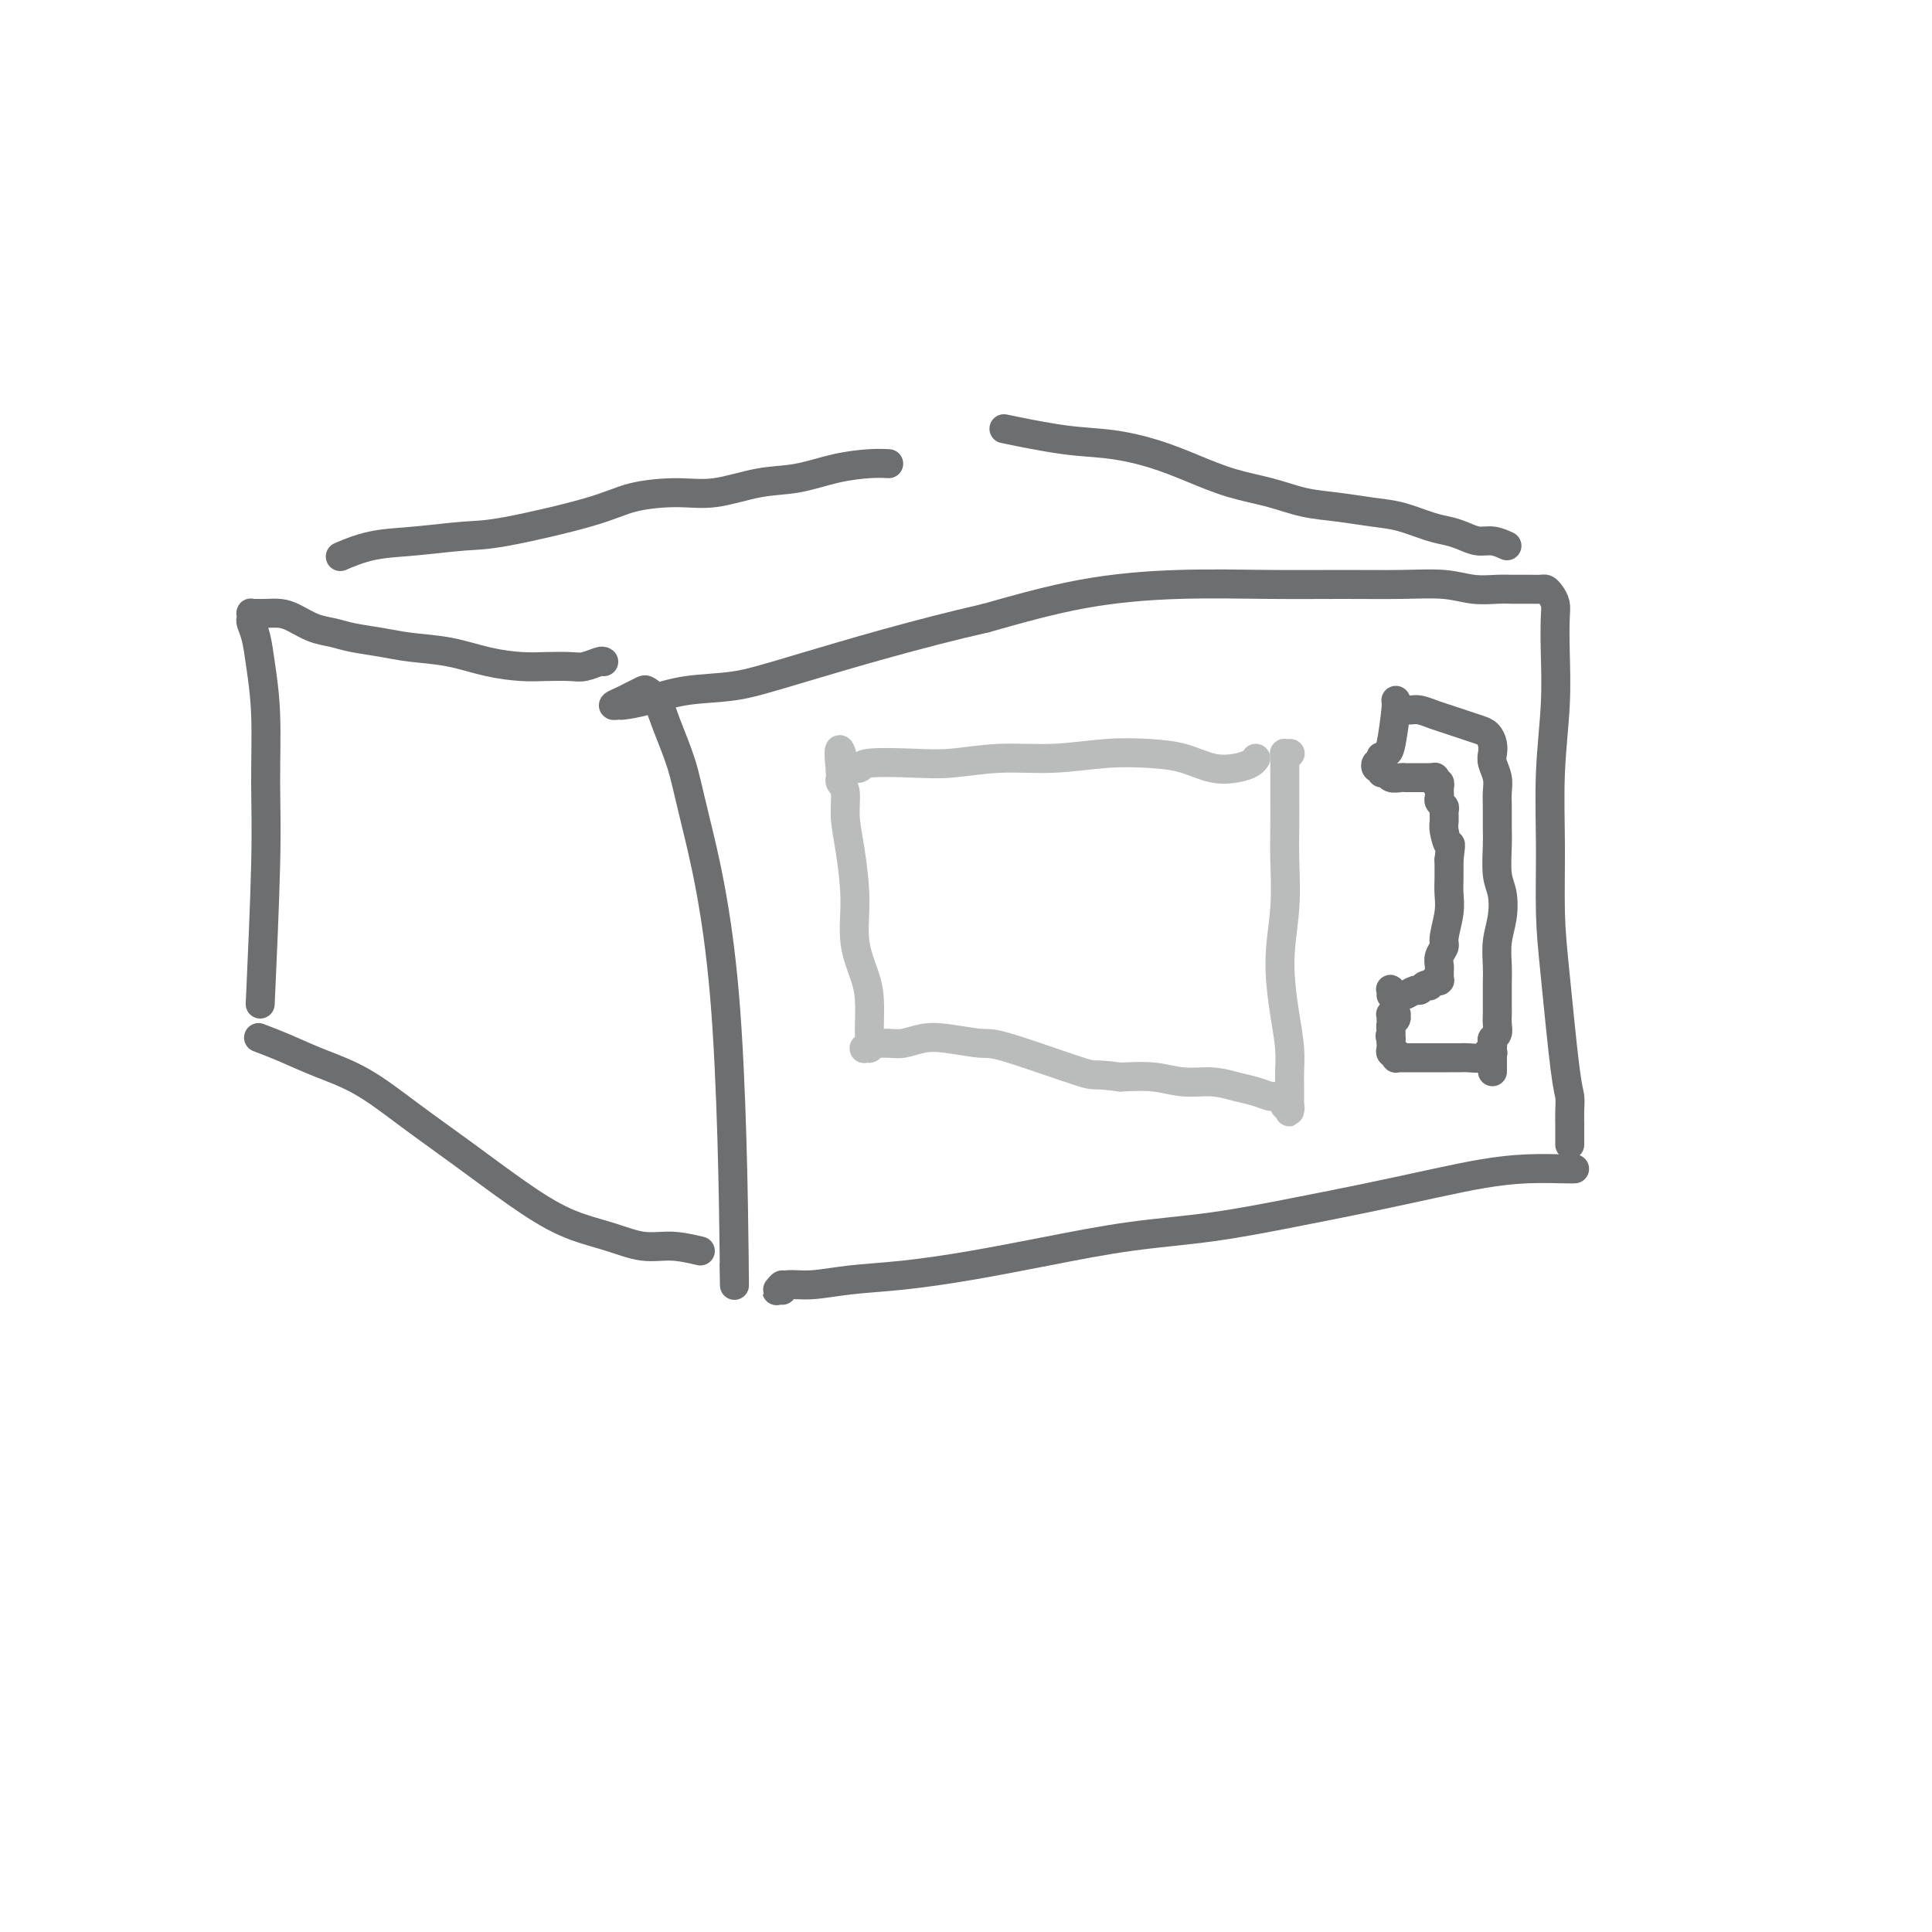
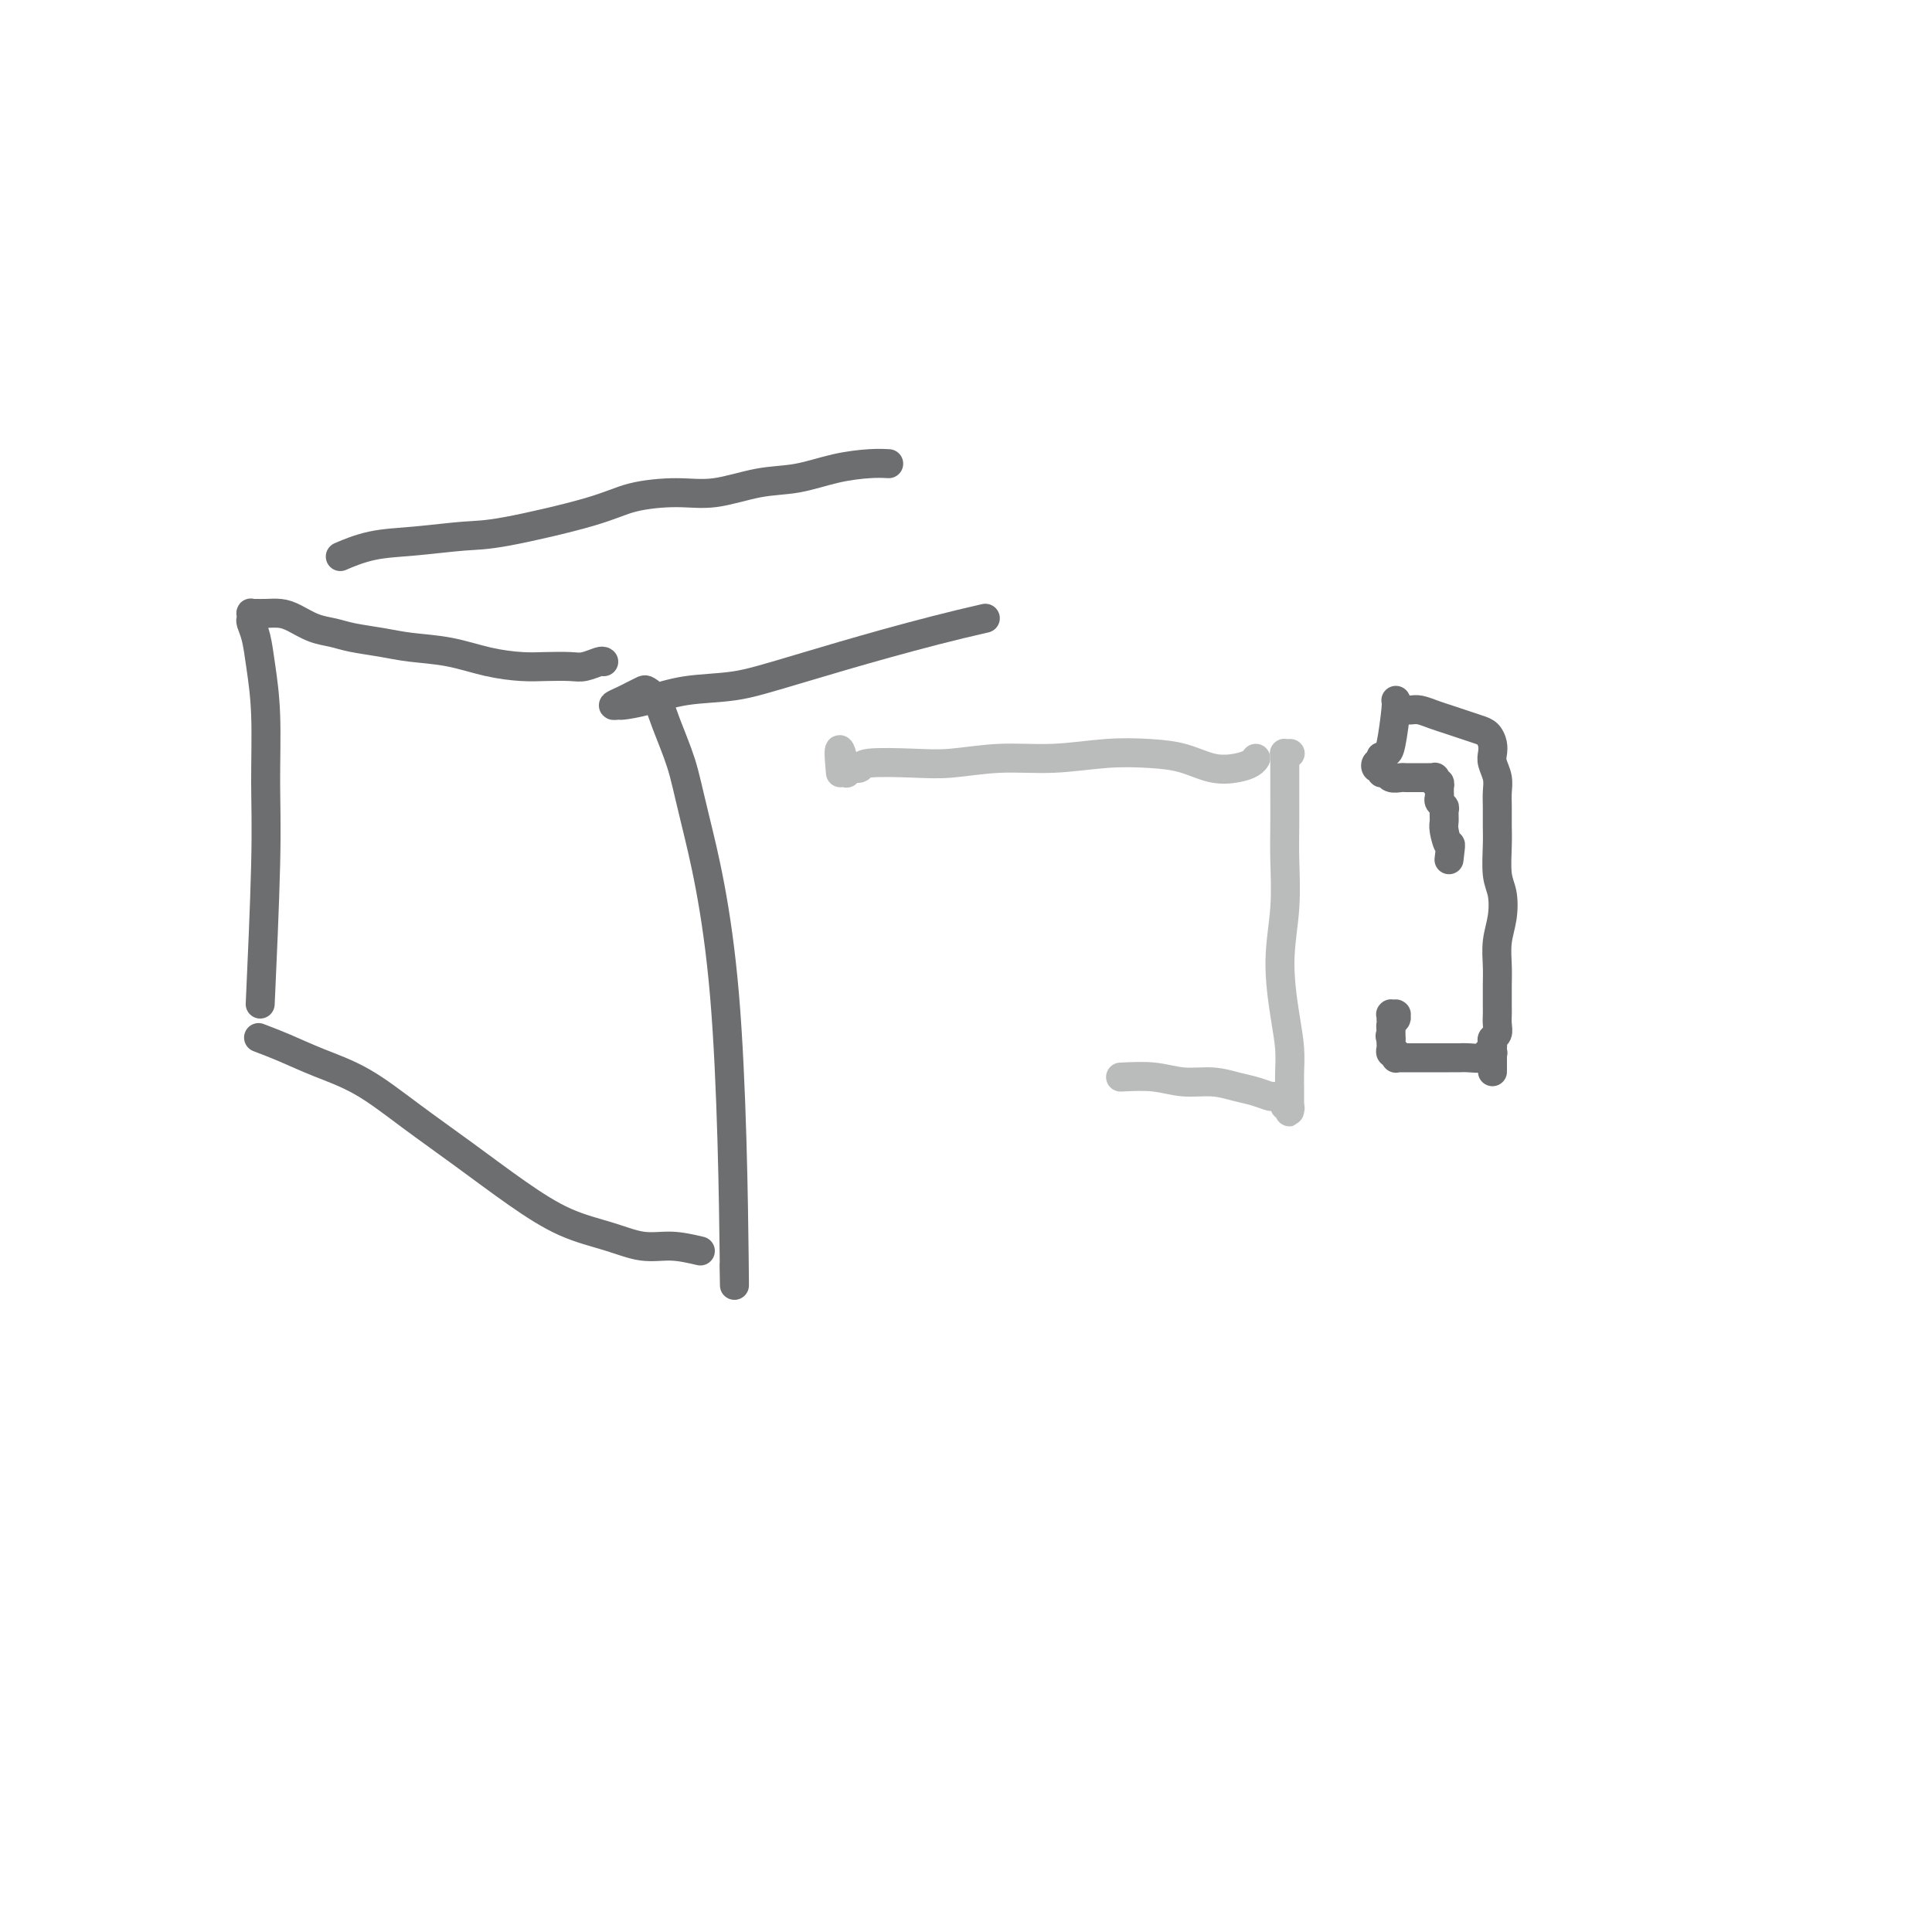
<svg xmlns="http://www.w3.org/2000/svg" viewBox="0 0 400 400" version="1.1">
  <g fill="none" stroke="#6D6E70" stroke-width="6" stroke-linecap="round" stroke-linejoin="round">
-     <path d="M326,242c-0.155,0.019 -0.310,0.039 -2,0c-1.690,-0.039 -4.915,-0.135 -8,0c-3.085,0.135 -6.029,0.501 -9,1c-2.971,0.499 -5.970,1.130 -10,2c-4.030,0.870 -9.091,1.979 -14,3c-4.909,1.021 -9.664,1.954 -15,3c-5.336,1.046 -11.252,2.206 -17,3c-5.748,0.794 -11.329,1.220 -17,2c-5.671,0.780 -11.433,1.912 -17,3c-5.567,1.088 -10.941,2.133 -16,3c-5.059,0.867 -9.804,1.556 -14,2c-4.196,0.444 -7.843,0.642 -11,1c-3.157,0.358 -5.823,0.876 -8,1c-2.177,0.124 -3.865,-0.145 -5,0c-1.135,0.145 -1.716,0.705 -2,1c-0.284,0.295 -0.272,0.327 0,0c0.272,-0.327 0.804,-1.011 1,-1c0.196,0.011 0.056,0.717 0,1c-0.056,0.283 -0.028,0.141 0,0" />
-     <path d="M325,237c0.000,-0.351 0.001,-0.703 0,-1c-0.001,-0.297 -0.002,-0.541 0,-1c0.002,-0.459 0.008,-1.133 0,-2c-0.008,-0.867 -0.030,-1.926 0,-3c0.030,-1.074 0.114,-2.163 0,-3c-0.114,-0.837 -0.424,-1.421 -1,-6c-0.576,-4.579 -1.419,-13.154 -2,-19c-0.581,-5.846 -0.902,-8.963 -1,-13c-0.098,-4.037 0.026,-8.993 0,-14c-0.026,-5.007 -0.202,-10.065 0,-15c0.202,-4.935 0.783,-9.745 1,-14c0.217,-4.255 0.069,-7.953 0,-11c-0.069,-3.047 -0.059,-5.443 0,-7c0.059,-1.557 0.167,-2.273 0,-3c-0.167,-0.727 -0.608,-1.463 -1,-2c-0.392,-0.537 -0.734,-0.876 -1,-1c-0.266,-0.124 -0.455,-0.033 -1,0c-0.545,0.033 -1.446,0.009 -2,0c-0.554,-0.009 -0.762,-0.001 -1,0c-0.238,0.001 -0.507,-0.003 -1,0c-0.493,0.003 -1.211,0.015 -2,0c-0.789,-0.015 -1.650,-0.057 -3,0c-1.350,0.057 -3.191,0.212 -5,0c-1.809,-0.212 -3.587,-0.790 -6,-1c-2.413,-0.210 -5.462,-0.053 -9,0c-3.538,0.053 -7.567,0.000 -12,0c-4.433,-0.000 -9.271,0.051 -15,0c-5.729,-0.051 -12.350,-0.206 -19,0c-6.650,0.206 -13.329,0.773 -20,2c-6.671,1.227 -13.336,3.113 -20,5" />
    <path d="M204,128c-13.791,3.114 -28.270,7.398 -37,10c-8.730,2.602 -11.711,3.520 -15,4c-3.289,0.480 -6.887,0.522 -10,1c-3.113,0.478 -5.742,1.393 -8,2c-2.258,0.607 -4.144,0.906 -5,1c-0.856,0.094 -0.681,-0.017 -1,0c-0.319,0.017 -1.131,0.161 -1,0c0.131,-0.161 1.204,-0.627 2,-1c0.796,-0.373 1.314,-0.651 2,-1c0.686,-0.349 1.538,-0.767 2,-1c0.462,-0.233 0.532,-0.281 1,0c0.468,0.281 1.333,0.892 2,2c0.667,1.108 1.135,2.712 2,5c0.865,2.288 2.127,5.259 3,8c0.873,2.741 1.358,5.251 3,12c1.642,6.749 4.440,17.737 6,36c1.560,18.263 1.882,43.802 2,54c0.118,10.198 0.034,5.057 0,3c-0.034,-2.057 -0.017,-1.028 0,0" />
    <path d="M145,259c-2.012,-0.468 -4.025,-0.937 -6,-1c-1.975,-0.063 -3.913,0.278 -6,0c-2.087,-0.278 -4.322,-1.177 -7,-2c-2.678,-0.823 -5.798,-1.571 -9,-3c-3.202,-1.429 -6.486,-3.541 -10,-6c-3.514,-2.459 -7.257,-5.267 -11,-8c-3.743,-2.733 -7.487,-5.391 -11,-8c-3.513,-2.609 -6.795,-5.169 -10,-7c-3.205,-1.831 -6.333,-2.934 -9,-4c-2.667,-1.066 -4.872,-2.095 -7,-3c-2.128,-0.905 -4.179,-1.687 -5,-2c-0.821,-0.313 -0.410,-0.156 0,0" />
    <path d="M125,137c-0.141,-0.113 -0.282,-0.226 -1,0c-0.718,0.226 -2.013,0.791 -3,1c-0.987,0.209 -1.668,0.063 -3,0c-1.332,-0.063 -3.317,-0.044 -5,0c-1.683,0.044 -3.063,0.114 -5,0c-1.937,-0.114 -4.429,-0.412 -7,-1c-2.571,-0.588 -5.219,-1.467 -8,-2c-2.781,-0.533 -5.695,-0.719 -8,-1c-2.305,-0.281 -4.000,-0.656 -6,-1c-2.000,-0.344 -4.306,-0.656 -6,-1c-1.694,-0.344 -2.775,-0.719 -4,-1c-1.225,-0.281 -2.594,-0.468 -4,-1c-1.406,-0.532 -2.850,-1.410 -4,-2c-1.150,-0.590 -2.007,-0.891 -3,-1c-0.993,-0.109 -2.122,-0.026 -3,0c-0.878,0.026 -1.504,-0.005 -2,0c-0.496,0.005 -0.862,0.047 -1,0c-0.138,-0.047 -0.048,-0.183 0,0c0.048,0.183 0.055,0.684 0,1c-0.055,0.316 -0.173,0.445 0,1c0.173,0.555 0.636,1.535 1,3c0.364,1.465 0.630,3.416 1,6c0.370,2.584 0.845,5.800 1,10c0.155,4.200 -0.010,9.383 0,14c0.010,4.617 0.195,8.666 0,17c-0.195,8.334 -0.770,20.953 -1,26c-0.230,5.047 -0.115,2.524 0,0" />
-     <path d="M312,113c-1.001,-0.446 -2.002,-0.892 -3,-1c-0.998,-0.108 -1.995,0.122 -3,0c-1.005,-0.122 -2.020,-0.596 -3,-1c-0.980,-0.404 -1.926,-0.738 -3,-1c-1.074,-0.262 -2.277,-0.450 -4,-1c-1.723,-0.550 -3.966,-1.460 -6,-2c-2.034,-0.540 -3.857,-0.710 -6,-1c-2.143,-0.290 -4.605,-0.699 -7,-1c-2.395,-0.301 -4.724,-0.493 -7,-1c-2.276,-0.507 -4.500,-1.330 -7,-2c-2.500,-0.670 -5.278,-1.186 -8,-2c-2.722,-0.814 -5.390,-1.924 -8,-3c-2.610,-1.076 -5.164,-2.117 -8,-3c-2.836,-0.883 -5.956,-1.608 -9,-2c-3.044,-0.392 -6.012,-0.452 -10,-1c-3.988,-0.548 -8.997,-1.585 -11,-2c-2.003,-0.415 -1.002,-0.207 0,0" />
    <path d="M184,96c-1.092,-0.056 -2.183,-0.113 -4,0c-1.817,0.113 -4.358,0.394 -7,1c-2.642,0.606 -5.384,1.537 -8,2c-2.616,0.463 -5.104,0.457 -8,1c-2.896,0.543 -6.199,1.634 -9,2c-2.801,0.366 -5.101,0.006 -8,0c-2.899,-0.006 -6.397,0.341 -9,1c-2.603,0.659 -4.312,1.628 -9,3c-4.688,1.372 -12.357,3.145 -17,4c-4.643,0.855 -6.261,0.790 -9,1c-2.739,0.210 -6.600,0.696 -10,1c-3.400,0.304 -6.338,0.428 -9,1c-2.662,0.572 -5.046,1.592 -6,2c-0.954,0.408 -0.477,0.204 0,0" />
    <path d="M290,147c-0.185,-0.006 -0.370,-0.013 0,0c0.370,0.013 1.295,0.045 2,0c0.705,-0.045 1.190,-0.167 2,0c0.810,0.167 1.947,0.621 3,1c1.053,0.379 2.023,0.682 3,1c0.977,0.318 1.961,0.652 3,1c1.039,0.348 2.134,0.711 3,1c0.866,0.289 1.504,0.503 2,1c0.496,0.497 0.851,1.277 1,2c0.149,0.723 0.093,1.389 0,2c-0.093,0.611 -0.221,1.167 0,2c0.221,0.833 0.792,1.942 1,3c0.208,1.058 0.055,2.065 0,3c-0.055,0.935 -0.011,1.799 0,3c0.011,1.201 -0.010,2.739 0,4c0.010,1.261 0.051,2.244 0,4c-0.051,1.756 -0.196,4.287 0,6c0.196,1.713 0.732,2.610 1,4c0.268,1.390 0.268,3.272 0,5c-0.268,1.728 -0.804,3.302 -1,5c-0.196,1.698 -0.053,3.518 0,5c0.053,1.482 0.015,2.624 0,4c-0.015,1.376 -0.008,2.984 0,4c0.008,1.016 0.016,1.438 0,2c-0.016,0.562 -0.057,1.265 0,2c0.057,0.735 0.211,1.504 0,2c-0.211,0.496 -0.789,0.721 -1,1c-0.211,0.279 -0.057,0.614 0,1c0.057,0.386 0.016,0.825 0,1c-0.016,0.175 -0.008,0.088 0,0" />
-     <path d="M309,217c-0.000,9.685 -0.000,2.399 0,0c0.000,-2.399 0.001,0.089 0,1c-0.001,0.911 -0.004,0.244 0,0c0.004,-0.244 0.016,-0.066 0,0c-0.016,0.066 -0.058,0.022 0,0c0.058,-0.022 0.216,-0.020 0,0c-0.216,0.020 -0.806,0.058 -1,0c-0.194,-0.058 0.009,-0.212 0,0c-0.009,0.212 -0.229,0.789 -1,1c-0.771,0.211 -2.094,0.057 -3,0c-0.906,-0.057 -1.396,-0.015 -2,0c-0.604,0.015 -1.321,0.004 -2,0c-0.679,-0.004 -1.319,-0.001 -2,0c-0.681,0.001 -1.402,0.000 -2,0c-0.598,-0.000 -1.074,-0.000 -2,0c-0.926,0.000 -2.301,0.000 -3,0c-0.699,-0.000 -0.723,-0.000 -1,0c-0.277,0.000 -0.806,0.001 -1,0c-0.194,-0.001 -0.052,-0.004 0,0c0.052,0.004 0.014,0.015 0,0c-0.014,-0.015 -0.003,-0.057 0,0c0.003,0.057 -0.003,0.212 0,0c0.003,-0.212 0.015,-0.792 0,-1c-0.015,-0.208 -0.057,-0.045 0,0c0.057,0.045 0.211,-0.029 0,0c-0.211,0.029 -0.789,0.163 -1,0c-0.211,-0.163 -0.057,-0.621 0,-1c0.057,-0.379 0.016,-0.680 0,-1c-0.016,-0.320 -0.008,-0.660 0,-1" />
+     <path d="M309,217c-0.000,9.685 -0.000,2.399 0,0c0.000,-2.399 0.001,0.089 0,1c-0.001,0.911 -0.004,0.244 0,0c0.004,-0.244 0.016,-0.066 0,0c-0.016,0.066 -0.058,0.022 0,0c0.058,-0.022 0.216,-0.020 0,0c-0.216,0.020 -0.806,0.058 -1,0c-0.194,-0.058 0.009,-0.212 0,0c-0.009,0.212 -0.229,0.789 -1,1c-0.771,0.211 -2.094,0.057 -3,0c-0.906,-0.057 -1.396,-0.015 -2,0c-0.604,0.015 -1.321,0.004 -2,0c-0.679,-0.004 -1.319,-0.001 -2,0c-0.681,0.001 -1.402,0.000 -2,0c-0.598,-0.000 -1.074,-0.000 -2,0c-0.926,0.000 -2.301,0.000 -3,0c-0.699,-0.000 -0.723,-0.000 -1,0c-0.277,0.000 -0.806,0.001 -1,0c-0.194,-0.001 -0.052,-0.004 0,0c0.052,0.004 0.014,0.015 0,0c0.003,0.057 -0.003,0.212 0,0c0.003,-0.212 0.015,-0.792 0,-1c-0.015,-0.208 -0.057,-0.045 0,0c0.057,0.045 0.211,-0.029 0,0c-0.211,0.029 -0.789,0.163 -1,0c-0.211,-0.163 -0.057,-0.621 0,-1c0.057,-0.379 0.016,-0.680 0,-1c-0.016,-0.320 -0.008,-0.660 0,-1" />
    <path d="M288,215c-0.448,-0.736 -0.067,-0.575 0,-1c0.067,-0.425 -0.178,-1.434 0,-2c0.178,-0.566 0.779,-0.687 1,-1c0.221,-0.313 0.060,-0.816 0,-1c-0.060,-0.184 -0.020,-0.049 0,0c0.020,0.049 0.019,0.013 0,0c-0.019,-0.013 -0.058,-0.003 0,0c0.058,0.003 0.212,-0.000 0,0c-0.212,0.000 -0.789,0.004 -1,0c-0.211,-0.004 -0.057,-0.015 0,0c0.057,0.015 0.015,0.057 0,0c-0.015,-0.057 -0.004,-0.211 0,0c0.004,0.211 0.001,0.788 0,1c-0.001,0.212 -0.000,0.061 0,0c0.000,-0.061 0.000,-0.030 0,0" />
-     <path d="M288,206c0.032,-0.392 0.064,-0.785 0,-1c-0.064,-0.215 -0.226,-0.253 0,0c0.226,0.253 0.838,0.796 1,1c0.162,0.204 -0.125,0.070 0,0c0.125,-0.070 0.663,-0.075 1,0c0.337,0.075 0.473,0.230 1,0c0.527,-0.230 1.447,-0.845 2,-1c0.553,-0.155 0.741,0.151 1,0c0.259,-0.151 0.590,-0.758 1,-1c0.410,-0.242 0.898,-0.117 1,0c0.102,0.117 -0.183,0.227 0,0c0.183,-0.227 0.834,-0.792 1,-1c0.166,-0.208 -0.152,-0.060 0,0c0.152,0.060 0.773,0.030 1,0c0.227,-0.030 0.061,-0.061 0,0c-0.061,0.061 -0.016,0.213 0,0c0.016,-0.213 0.004,-0.792 0,-1c-0.004,-0.208 -0.001,-0.044 0,0c0.001,0.044 -0.001,-0.033 0,0c0.001,0.033 0.004,0.174 0,0c-0.004,-0.174 -0.016,-0.663 0,-1c0.016,-0.337 0.061,-0.522 0,-1c-0.061,-0.478 -0.226,-1.247 0,-2c0.226,-0.753 0.845,-1.488 1,-2c0.155,-0.512 -0.155,-0.800 0,-2c0.155,-1.200 0.773,-3.311 1,-5c0.227,-1.689 0.061,-2.955 0,-4c-0.061,-1.045 -0.017,-1.870 0,-3c0.017,-1.130 0.009,-2.565 0,-4" />
    <path d="M300,178c0.525,-4.390 0.338,-2.864 0,-3c-0.338,-0.136 -0.826,-1.934 -1,-3c-0.174,-1.066 -0.032,-1.398 0,-2c0.032,-0.602 -0.044,-1.472 0,-2c0.044,-0.528 0.208,-0.715 0,-1c-0.208,-0.285 -0.788,-0.669 -1,-1c-0.212,-0.331 -0.057,-0.609 0,-1c0.057,-0.391 0.016,-0.893 0,-1c-0.016,-0.107 -0.008,0.183 0,0c0.008,-0.183 0.016,-0.837 0,-1c-0.016,-0.163 -0.056,0.167 0,0c0.056,-0.167 0.207,-0.829 0,-1c-0.207,-0.171 -0.773,0.150 -1,0c-0.227,-0.150 -0.117,-0.772 0,-1c0.117,-0.228 0.240,-0.061 0,0c-0.240,0.061 -0.841,0.016 -1,0c-0.159,-0.016 0.126,-0.004 0,0c-0.126,0.004 -0.663,0.001 -1,0c-0.337,-0.001 -0.475,0.001 -1,0c-0.525,-0.001 -1.436,-0.004 -2,0c-0.564,0.004 -0.782,0.016 -1,0c-0.218,-0.016 -0.436,-0.061 -1,0c-0.564,0.061 -1.475,0.228 -2,0c-0.525,-0.228 -0.663,-0.850 -1,-1c-0.337,-0.150 -0.871,0.171 -1,0c-0.129,-0.171 0.148,-0.833 0,-1c-0.148,-0.167 -0.720,0.161 -1,0c-0.280,-0.161 -0.268,-0.813 0,-1c0.268,-0.187 0.791,0.089 1,0c0.209,-0.089 0.105,-0.545 0,-1" />
    <path d="M286,157c-0.296,-0.634 -0.037,-0.219 0,0c0.037,0.219 -0.148,0.241 0,0c0.148,-0.241 0.628,-0.744 1,-1c0.372,-0.256 0.636,-0.264 1,-2c0.364,-1.736 0.829,-5.198 1,-7c0.171,-1.802 0.049,-1.943 0,-2c-0.049,-0.057 -0.024,-0.028 0,0" />
  </g>
  <g fill="none" stroke="#BABBBB" stroke-width="6" stroke-linecap="round" stroke-linejoin="round">
    <path d="M267,156c0.113,-0.004 0.227,-0.008 0,0c-0.227,0.008 -0.793,0.026 -1,0c-0.207,-0.026 -0.055,-0.098 0,0c0.055,0.098 0.015,0.367 0,1c-0.015,0.633 -0.003,1.631 0,3c0.003,1.369 -0.004,3.109 0,5c0.004,1.891 0.018,3.932 0,6c-0.018,2.068 -0.068,4.162 0,7c0.068,2.838 0.253,6.419 0,10c-0.253,3.581 -0.943,7.162 -1,11c-0.057,3.838 0.521,7.934 1,11c0.479,3.066 0.860,5.102 1,7c0.140,1.898 0.037,3.658 0,5c-0.037,1.342 -0.010,2.268 0,3c0.010,0.732 0.003,1.271 0,2c-0.003,0.729 -0.001,1.646 0,2c0.001,0.354 0.001,0.143 0,0c-0.001,-0.143 -0.005,-0.220 0,0c0.005,0.220 0.017,0.736 0,1c-0.017,0.264 -0.064,0.277 0,0c0.064,-0.277 0.240,-0.844 0,-1c-0.240,-0.156 -0.896,0.099 -1,0c-0.104,-0.099 0.343,-0.551 0,-1c-0.343,-0.449 -1.475,-0.895 -2,-1c-0.525,-0.105 -0.442,0.131 -1,0c-0.558,-0.131 -1.756,-0.627 -3,-1c-1.244,-0.373 -2.532,-0.622 -4,-1c-1.468,-0.378 -3.115,-0.885 -5,-1c-1.885,-0.115 -4.007,0.161 -6,0c-1.993,-0.161 -3.855,-0.760 -6,-1c-2.145,-0.240 -4.572,-0.120 -7,0" />
-     <path d="M232,223c-6.388,-0.863 -4.858,-0.022 -8,-1c-3.142,-0.978 -10.956,-3.775 -15,-5c-4.044,-1.225 -4.318,-0.878 -6,-1c-1.682,-0.122 -4.773,-0.712 -7,-1c-2.227,-0.288 -3.591,-0.274 -5,0c-1.409,0.274 -2.865,0.809 -4,1c-1.135,0.191 -1.950,0.037 -3,0c-1.050,-0.037 -2.334,0.043 -3,0c-0.666,-0.043 -0.715,-0.208 -1,0c-0.285,0.208 -0.805,0.788 -1,1c-0.195,0.212 -0.066,0.057 0,0c0.066,-0.057 0.070,-0.015 0,0c-0.070,0.015 -0.215,0.002 0,0c0.215,-0.002 0.790,0.007 1,0c0.210,-0.007 0.056,-0.030 0,0c-0.056,0.030 -0.015,0.112 0,0c0.015,-0.112 0.002,-0.418 0,-1c-0.002,-0.582 0.006,-1.440 0,-2c-0.006,-0.560 -0.025,-0.823 0,-2c0.025,-1.177 0.095,-3.268 0,-5c-0.095,-1.732 -0.355,-3.105 -1,-5c-0.645,-1.895 -1.674,-4.311 -2,-7c-0.326,-2.689 0.053,-5.652 0,-9c-0.053,-3.348 -0.536,-7.082 -1,-10c-0.464,-2.918 -0.909,-5.019 -1,-7c-0.091,-1.981 0.171,-3.840 0,-5c-0.171,-1.160 -0.777,-1.620 -1,-2c-0.223,-0.380 -0.064,-0.680 0,-1c0.064,-0.320 0.032,-0.660 0,-1" />
    <path d="M174,160c-0.856,-8.890 0.504,-3.114 1,-1c0.496,2.114 0.126,0.568 0,0c-0.126,-0.568 -0.009,-0.156 0,0c0.009,0.156 -0.089,0.056 0,0c0.089,-0.056 0.364,-0.066 1,0c0.636,0.066 1.632,0.210 2,0c0.368,-0.210 0.110,-0.773 2,-1c1.890,-0.227 5.930,-0.117 9,0c3.070,0.117 5.169,0.241 8,0c2.831,-0.241 6.394,-0.847 10,-1c3.606,-0.153 7.254,0.149 11,0c3.746,-0.149 7.590,-0.747 11,-1c3.410,-0.253 6.384,-0.162 9,0c2.616,0.162 4.873,0.393 7,1c2.127,0.607 4.125,1.588 6,2c1.875,0.412 3.626,0.255 5,0c1.374,-0.255 2.370,-0.607 3,-1c0.630,-0.393 0.894,-0.827 1,-1c0.106,-0.173 0.053,-0.087 0,0" />
  </g>
</svg>